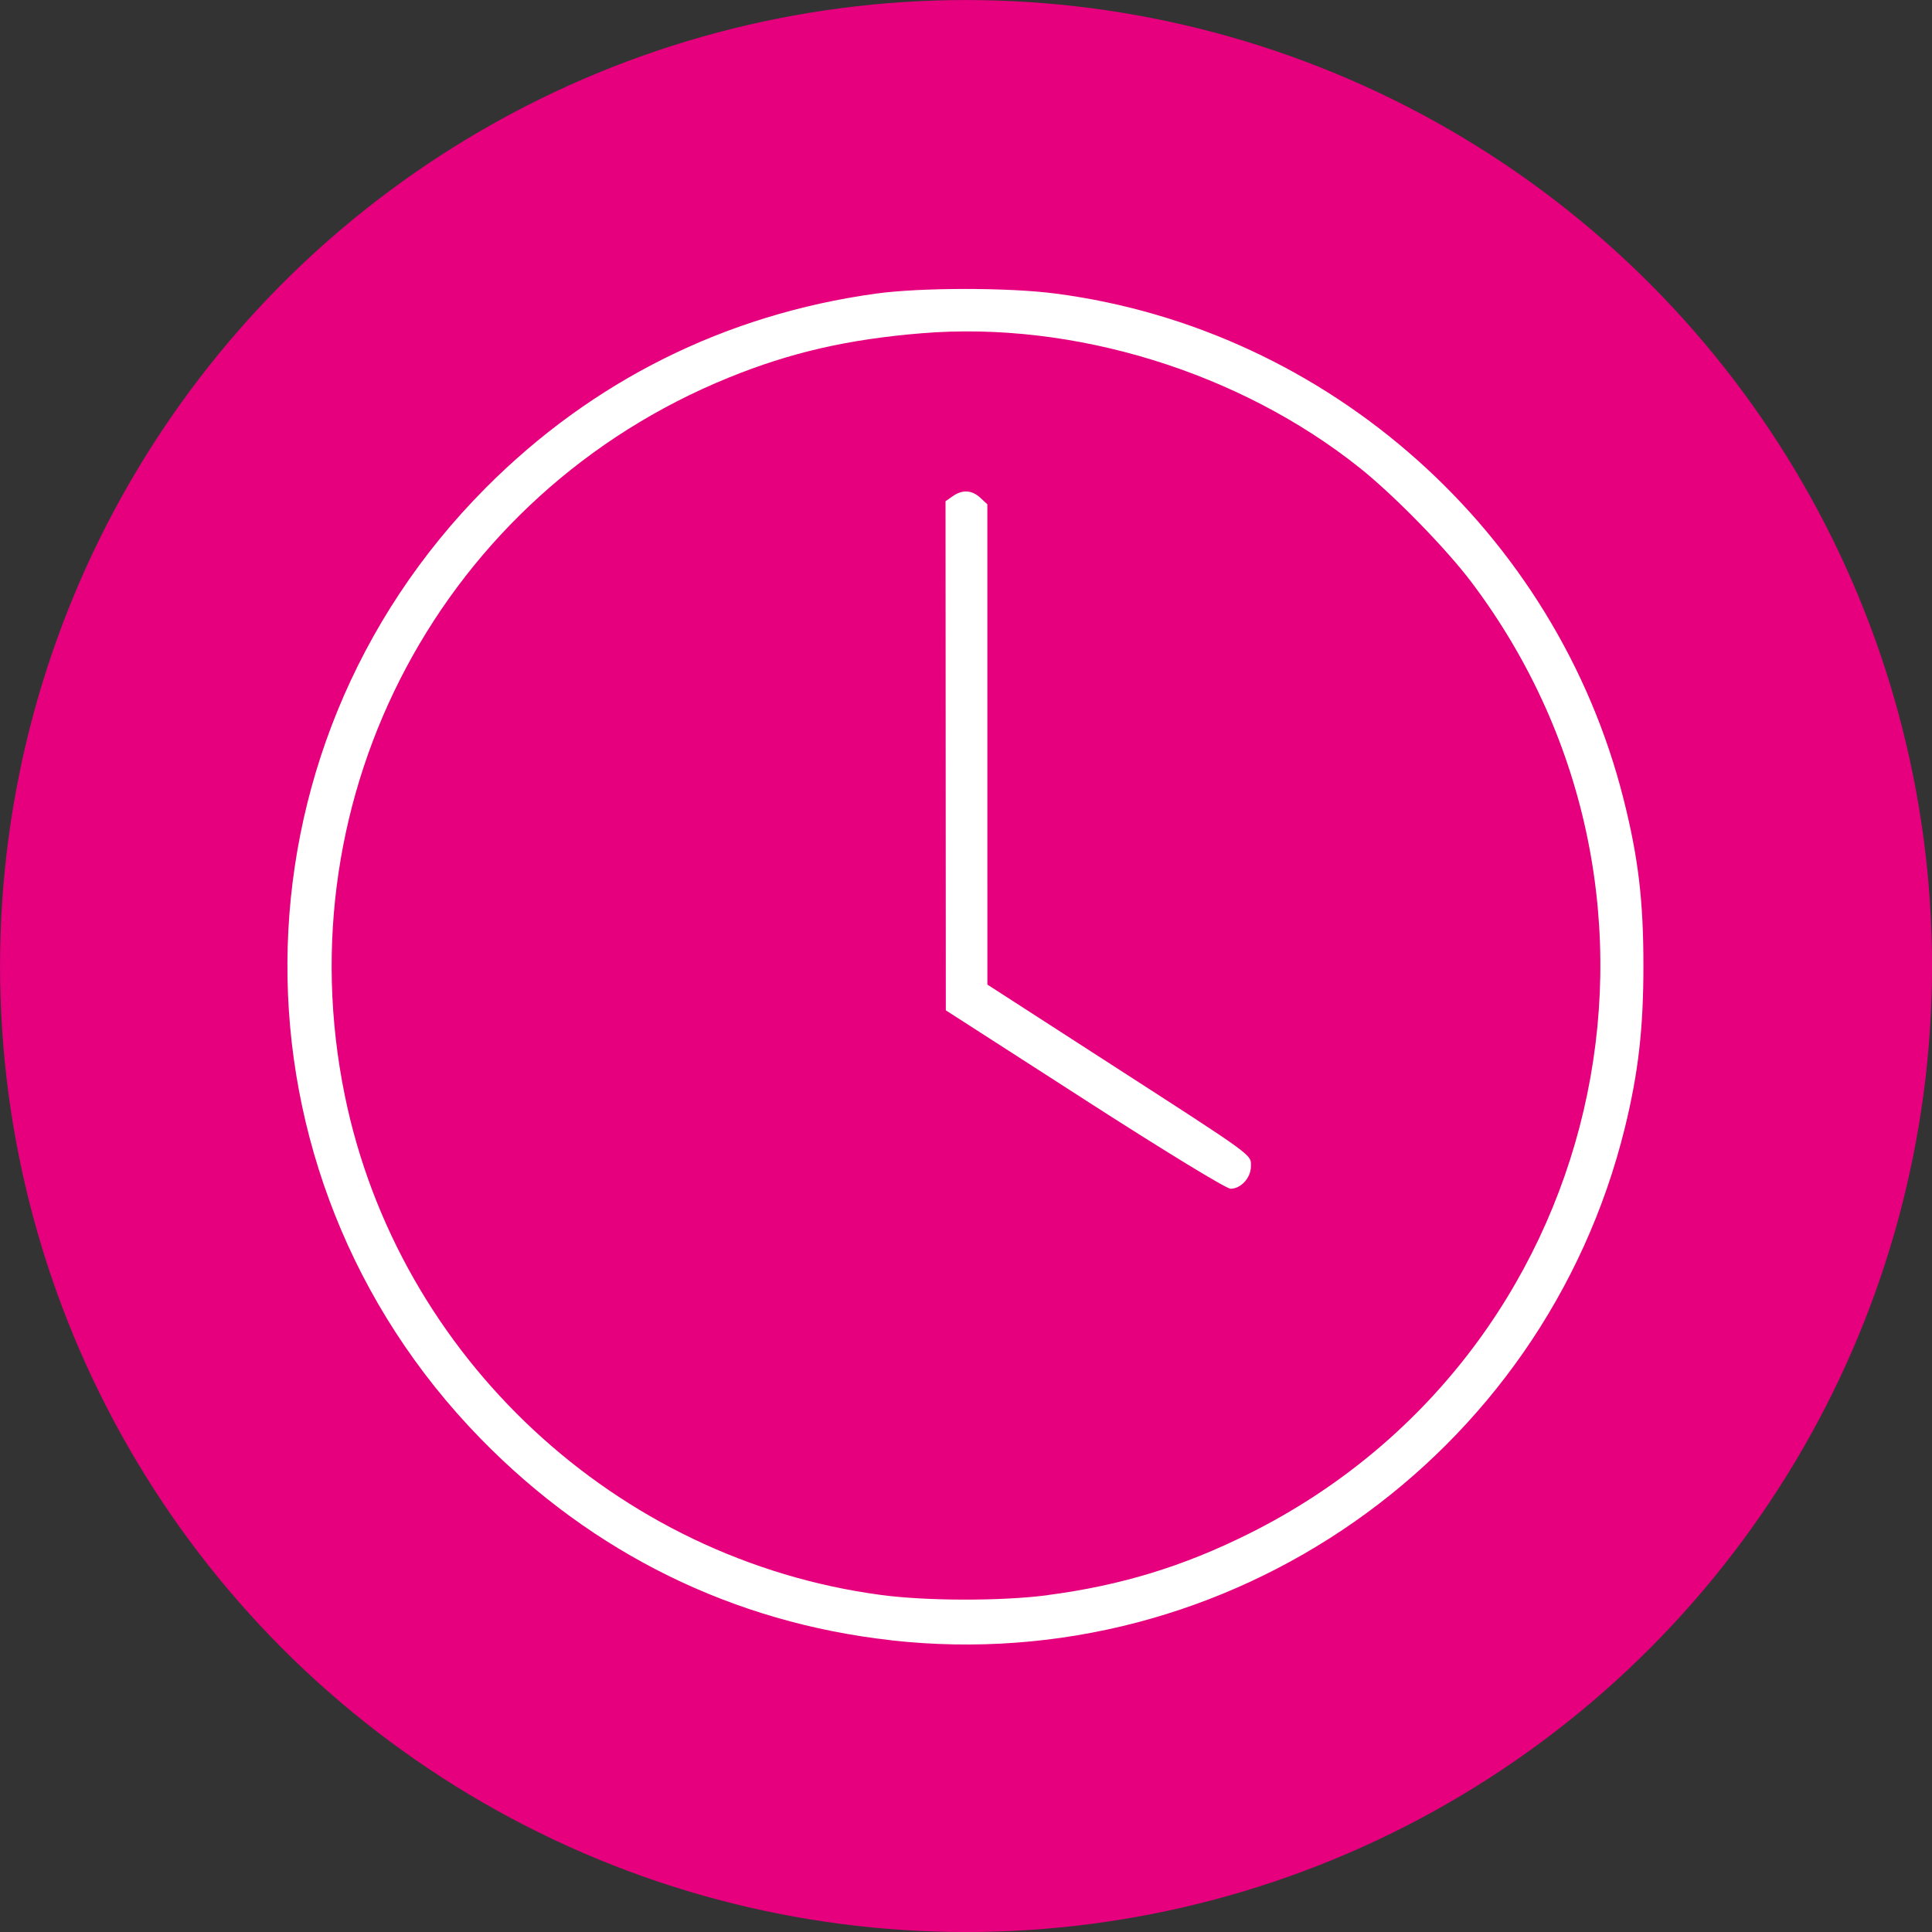
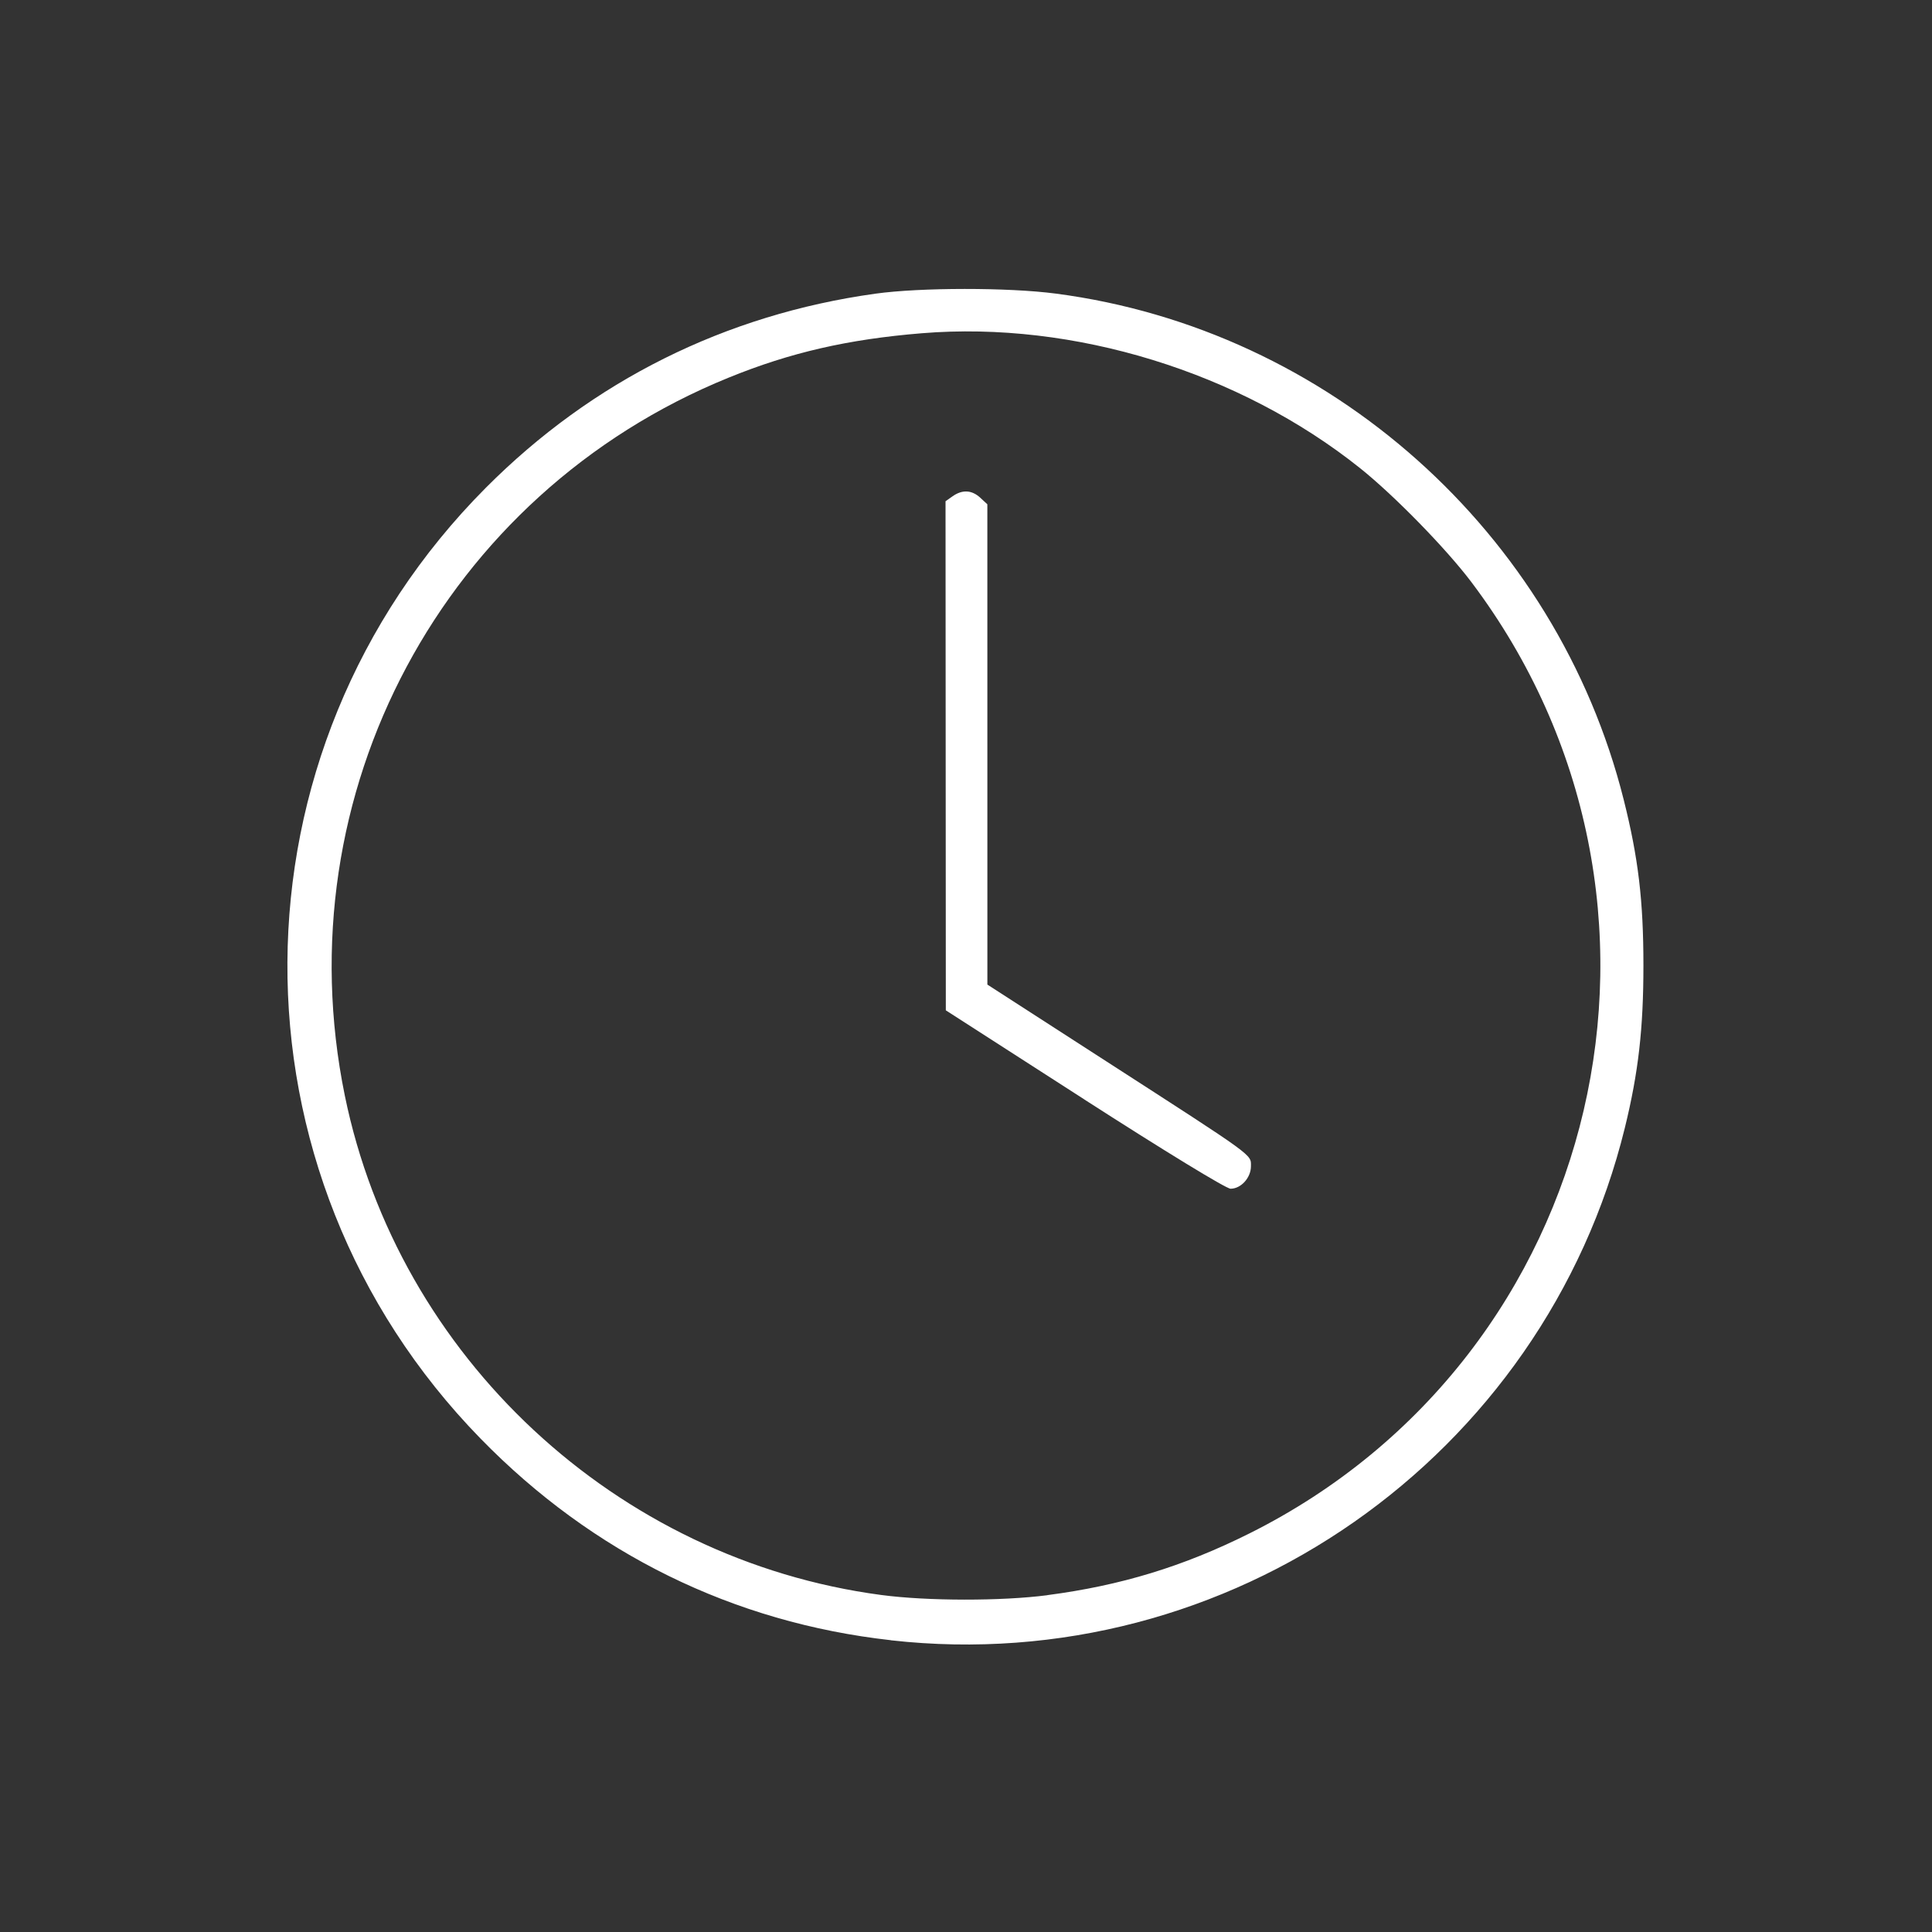
<svg xmlns="http://www.w3.org/2000/svg" id="svg6" version="1.1" viewBox="0 0 26.565 26.565" height="26.565" width="26.565">
  <rect x="0" y="0" width="26.565" height="26.565" fill="#333333" stroke="none" />
  <defs id="defs10" />
  <g transform="translate(0.323 0.323)" data-name="Composant 1 – 1" id="Composant_1_1">
-     <circle stroke-width="0.645" stroke-miterlimit="10" stroke-linecap="round" stroke="#e6007e" fill="#e6007e" r="12.96" cy="12.96" cx="12.96" data-name="Ellipse 2" id="Ellipse_2" />
-   </g>
-   <path id="path872" d="m 14.911,15.118 -1.906,-1.226 -0.002,-3.5 -0.002,-3.5 0.098,-0.069 c 0.134,-0.094 0.264,-0.086 0.38,0.021 l 0.097,0.09 1.93e-4,3.302 1.94e-4,3.302 1.638,1.057 c 2.057,1.327 1.986,1.275 1.986,1.441 0,0.158 -0.137,0.309 -0.28,0.309 -0.06,0 -0.906,-0.517 -2.009,-1.226 z" style="opacity:1;vector-effect:none;fill:#ffffff;fill-opacity:1;stroke-width:0px;stroke-linecap:butt;stroke-linejoin:miter;stroke-miterlimit:4;stroke-dasharray:none;stroke-dashoffset:0;stroke-opacity:1" />
+     </g>
+   <path id="path872" d="m 14.911,15.118 -1.906,-1.226 -0.002,-3.5 -0.002,-3.5 0.098,-0.069 c 0.134,-0.094 0.264,-0.086 0.38,0.021 l 0.097,0.09 1.93e-4,3.302 1.94e-4,3.302 1.638,1.057 c 2.057,1.327 1.986,1.275 1.986,1.441 0,0.158 -0.137,0.309 -0.28,0.309 -0.06,0 -0.906,-0.517 -2.009,-1.226 " style="opacity:1;vector-effect:none;fill:#ffffff;fill-opacity:1;stroke-width:0px;stroke-linecap:butt;stroke-linejoin:miter;stroke-miterlimit:4;stroke-dasharray:none;stroke-dashoffset:0;stroke-opacity:1" />
  <path id="path874" d="M 12.25,22.553 C 10.083,22.311 8.151,21.362 6.609,19.782 3.039,16.125 3.07,10.333 6.68,6.707 8.145,5.236 9.973,4.325 12.037,4.038 c 0.617,-0.086 1.827,-0.087 2.481,-9.339e-4 3.755,0.492 6.885,3.281 7.808,6.959 0.201,0.8 0.271,1.389 0.271,2.278 0,0.87 -0.069,1.473 -0.255,2.232 -1.115,4.54 -5.45,7.568 -10.092,7.048 z m 2.152,-0.62 c 1.009,-0.132 1.868,-0.394 2.775,-0.847 4.89,-2.441 6.353,-8.708 3.054,-13.083 C 19.883,7.542 19.171,6.813 18.702,6.438 17.045,5.114 14.762,4.411 12.676,4.582 11.66,4.665 10.867,4.847 10.018,5.193 6.096,6.788 3.892,10.912 4.741,15.063 c 0.735,3.594 3.732,6.384 7.376,6.868 0.632,0.084 1.653,0.085 2.285,0.003 z" style="opacity:1;vector-effect:none;fill:#ffffff;fill-opacity:1;stroke-width:0px;stroke-linecap:butt;stroke-linejoin:miter;stroke-miterlimit:4;stroke-dasharray:none;stroke-dashoffset:0;stroke-opacity:1" />
</svg>